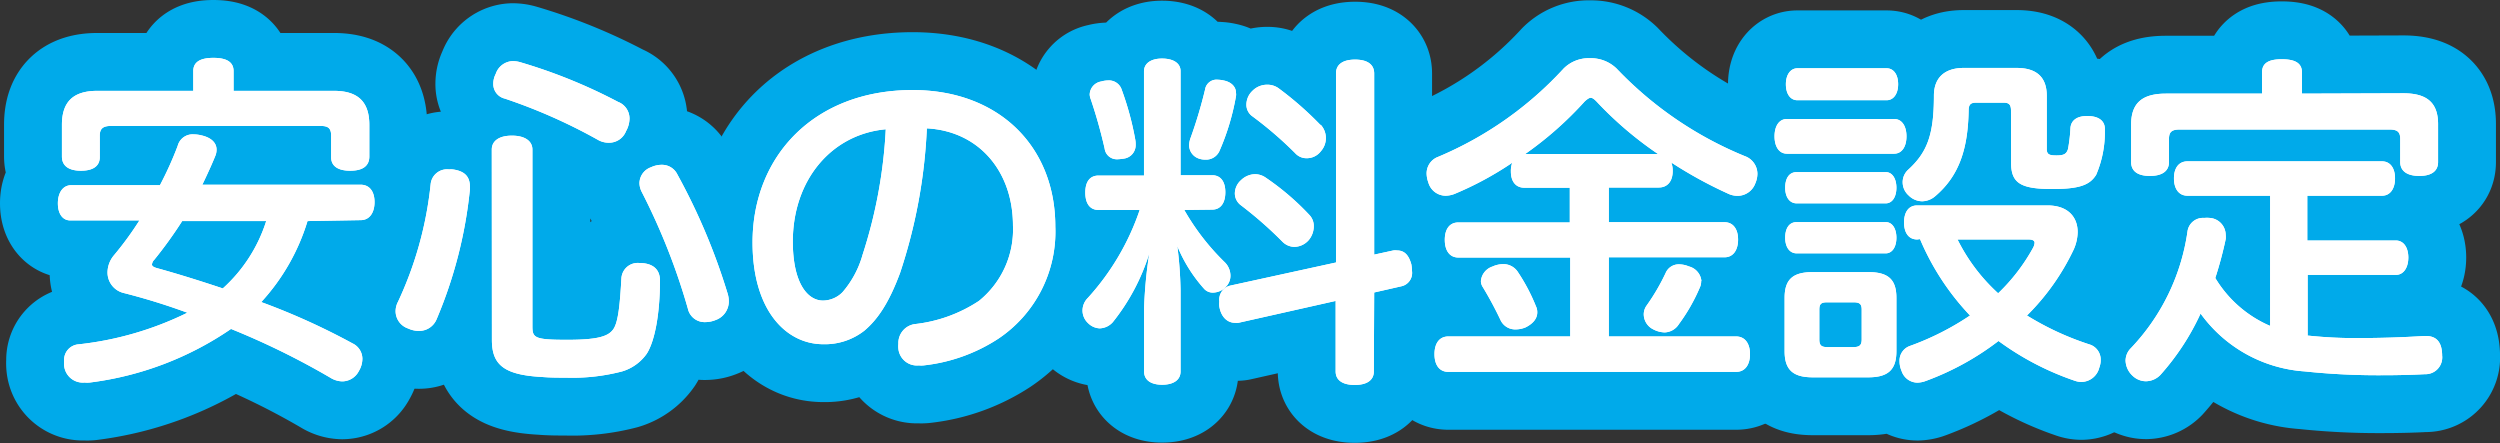
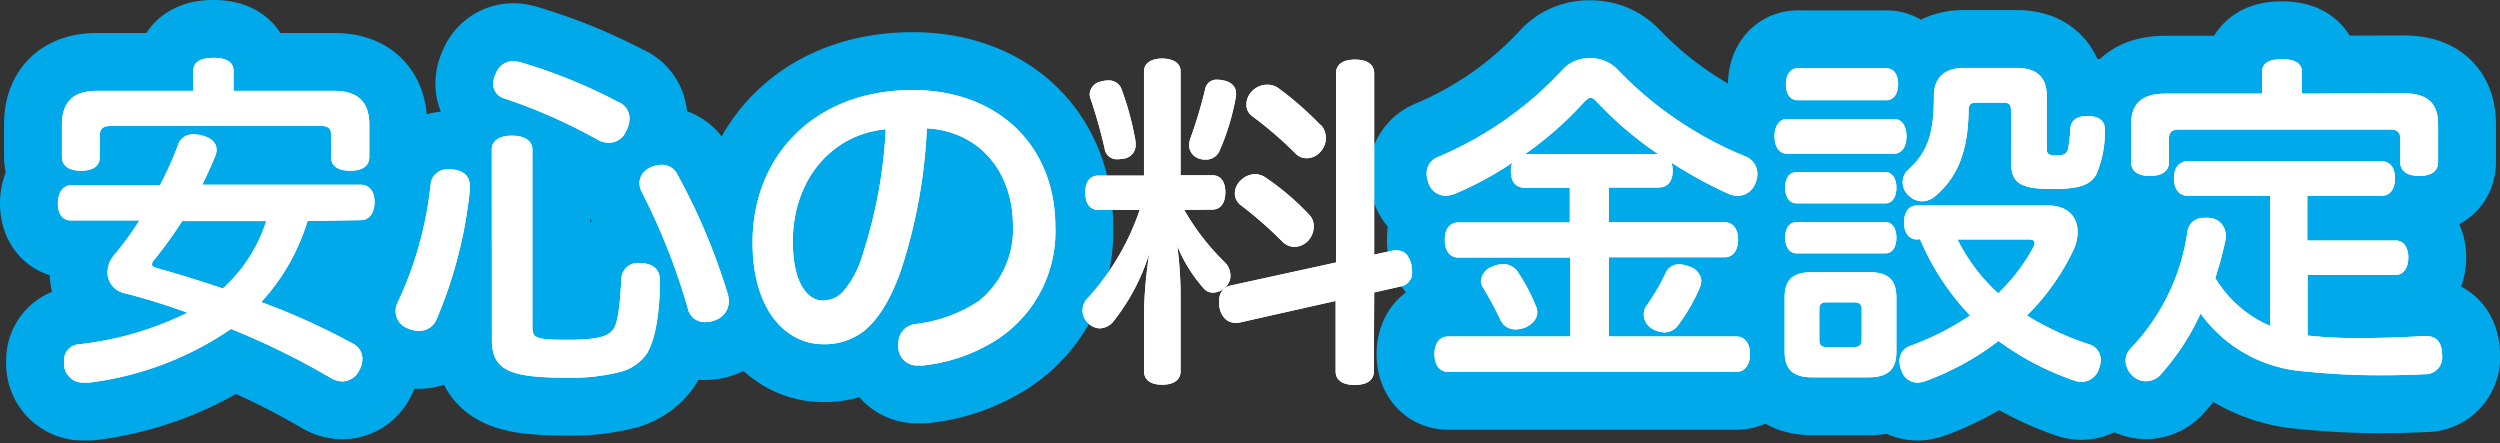
<svg xmlns="http://www.w3.org/2000/svg" width="216" height="38.29" viewBox="0 0 216 38.29">
  <rect x="0" y="0" width="216" height="38.29" fill="#333333" stroke="none" />
  <defs>
    <style>
      .cls-1 {
        fill: none;
        stroke: #00aaea;
        stroke-linecap: round;
        stroke-linejoin: round;
        stroke-width: 10px;
      }

      .cls-2 {
        fill: #fff;
      }
    </style>
  </defs>
  <g id="レイヤー_2" data-name="レイヤー 2">
    <g id="work">
      <g>
        <g>
          <path class="cls-1" d="M26.57,19.1a18.13,18.13,0,0,1-4,7,58.64,58.64,0,0,1,7.89,3.57A1.48,1.48,0,0,1,31.31,31a2.08,2.08,0,0,1-.3,1.05,1.63,1.63,0,0,1-1.44.9,2,2,0,0,1-1-.3,65.78,65.78,0,0,0-8.61-4.23A27.67,27.67,0,0,1,7.76,33.05a2.27,2.27,0,0,1-.45,0,1.62,1.62,0,0,1-1.77-1.47,1.85,1.85,0,0,1,0-.39,1.35,1.35,0,0,1,1.26-1.44,28.15,28.15,0,0,0,9.39-2.73,55,55,0,0,0-5.52-1.71,1.82,1.82,0,0,1-1.38-1.8,2.34,2.34,0,0,1,.57-1.47,28.14,28.14,0,0,0,2.19-3H6.17C5.42,19.1,5,18.47,5,17.57S5.42,16,6.17,16h7.65a30.41,30.41,0,0,0,1.53-3.39,1.33,1.33,0,0,1,1.38-1,2.91,2.91,0,0,1,.69.09c.78.18,1.29.6,1.29,1.23a1.39,1.39,0,0,1-.12.57c-.33.81-.72,1.65-1.11,2.46H31.16c.78,0,1.2.6,1.2,1.5s-.42,1.56-1.2,1.56ZM28.85,7.85c2.13,0,3.06,1,3.06,2.94v2.73c0,.84-.6,1.23-1.65,1.23s-1.65-.39-1.65-1.17V11.72c0-.66-.27-.84-.93-.84H9.62c-.66,0-1,.18-1,.84v1.86c0,.78-.6,1.17-1.62,1.17s-1.65-.39-1.65-1.23V10.79c0-1.95.93-2.94,3.06-2.94H16.7V6.14c0-.78.6-1.14,1.74-1.14s1.74.36,1.74,1.14V7.85ZM15.74,19.1a36.5,36.5,0,0,1-2.4,3.33.68.68,0,0,0-.21.42c0,.15.15.24.48.33,1.74.48,3.66,1.08,5.64,1.74A13.18,13.18,0,0,0,23,19.1Z" />
          <path class="cls-1" d="M40.6,16.13v.24a38.56,38.56,0,0,1-2.88,11.22,1.63,1.63,0,0,1-1.53,1,2.19,2.19,0,0,1-.93-.21,1.58,1.58,0,0,1-1.08-1.5,1.75,1.75,0,0,1,.21-.81,31.68,31.68,0,0,0,2.82-10.17,1.42,1.42,0,0,1,1.59-1.26,1.35,1.35,0,0,1,.33,0C40.15,14.78,40.6,15.26,40.6,16.13Zm1.89-3.21c0-.72.6-1.2,1.74-1.2S46,12.2,46,12.92V28.19c0,1,.18,1.17,3,1.17,2.67,0,3.57-.3,4-.93s.57-2.25.69-4.38a1.41,1.41,0,0,1,1.59-1.32h.15c1.08.06,1.59.63,1.59,1.5,0,2.91-.45,5.25-1.14,6.33a4,4,0,0,1-2.13,1.53,17,17,0,0,1-4.83.54c-.69,0-1.38,0-2.1-.06-3.36-.18-4.32-1.11-4.32-3.21Zm11-4.08a1.54,1.54,0,0,1,.9,1.41,2.27,2.27,0,0,1-.3,1.08,1.57,1.57,0,0,1-1.47,1,1.86,1.86,0,0,1-1-.27,47.21,47.21,0,0,0-8-3.54,1.29,1.29,0,0,1-1-1.29,1.83,1.83,0,0,1,.21-.84,1.61,1.61,0,0,1,1.47-1.11,2.45,2.45,0,0,1,.63.09A45.81,45.81,0,0,1,53.47,8.84Zm3.72,5.4a1.48,1.48,0,0,1,1.32.84,53.94,53.94,0,0,1,4.32,10.23,2.3,2.3,0,0,1,.12.75,1.71,1.71,0,0,1-1.14,1.59,2.41,2.41,0,0,1-.9.18,1.48,1.48,0,0,1-1.5-1.17,55.41,55.41,0,0,0-4-10.11,1.72,1.72,0,0,1-.18-.75,1.48,1.48,0,0,1,1-1.35A2.19,2.19,0,0,1,57.19,14.24Z" />
          <path class="cls-1" d="M77.77,23.57c-1,2.7-2,4.08-3.09,5a5.53,5.53,0,0,1-3.54,1.17c-3.24,0-6.12-2.94-6.12-8.79,0-7.5,5.37-13.17,13.83-13.17,7.47,0,12.33,4.89,12.33,11.79a11.12,11.12,0,0,1-4.92,9.69,14.71,14.71,0,0,1-6.45,2.31,2,2,0,0,1-.42,0,1.61,1.61,0,0,1-1.77-1.44,2.13,2.13,0,0,1,0-.42A1.65,1.65,0,0,1,79.06,28a12.53,12.53,0,0,0,5.52-2,7.93,7.93,0,0,0,2.94-6.51c0-4.68-2.94-8.16-7.44-8.4A45.88,45.88,0,0,1,77.77,23.57Zm-9.27-2.7c0,3.57,1.26,5.1,2.61,5.1a2.4,2.4,0,0,0,1.68-.72A8.4,8.4,0,0,0,74.53,22a41.74,41.74,0,0,0,2-10.83C71.83,11.6,68.5,15.56,68.5,20.87Z" />
-           <path class="cls-1" d="M102.32,18.14a20.39,20.39,0,0,0,3.51,4.53,1.64,1.64,0,0,1,.48,1.14,1.34,1.34,0,0,1-.33.9,1.56,1.56,0,0,1-1.17.57,1,1,0,0,1-.75-.3,12.82,12.82,0,0,1-2.34-3.72A34,34,0,0,1,102,25.1v7c0,.72-.6,1.14-1.59,1.14s-1.56-.42-1.56-1.14V26.63a38.78,38.78,0,0,1,.45-4.74,18.13,18.13,0,0,1-3.15,5.94,1.58,1.58,0,0,1-1.14.54,1.51,1.51,0,0,1-1-.45,1.49,1.49,0,0,1-.48-1.08A1.55,1.55,0,0,1,94,25.73a21.56,21.56,0,0,0,4.47-7.59H94.91c-.75,0-1.14-.57-1.14-1.5s.39-1.47,1.14-1.47h3.93v-9c0-.69.6-1.11,1.56-1.11S102,5.45,102,6.14v9h2.73c.75,0,1.14.57,1.14,1.47s-.39,1.5-1.14,1.5Zm-4.2-5.64a1.17,1.17,0,0,1-1,1.2,4.1,4.1,0,0,1-.57.06,1.06,1.06,0,0,1-1.11-.93,42.84,42.84,0,0,0-1.2-4.26,1.18,1.18,0,0,1-.09-.42,1.18,1.18,0,0,1,1-1.11,2.24,2.24,0,0,1,.6-.09,1.16,1.16,0,0,1,1.17.81,25.67,25.67,0,0,1,1.17,4.32A2.13,2.13,0,0,1,98.12,12.5Zm6,1.29a1.57,1.57,0,0,1-.54-.09,1.23,1.23,0,0,1-.84-1.11,2,2,0,0,1,.09-.57,39.48,39.48,0,0,0,1.29-4.29,1,1,0,0,1,1.11-.84,2.33,2.33,0,0,1,.48.06c.63.12,1.08.51,1.08,1.08a.83.83,0,0,1,0,.27,20.65,20.65,0,0,1-1.44,4.77A1.27,1.27,0,0,1,104.12,13.79Zm14.58,18.3c0,.78-.63,1.17-1.65,1.17s-1.65-.39-1.65-1.17V26L107,27.89a1,1,0,0,1-.3,0c-.63,0-1.2-.48-1.35-1.41a2.13,2.13,0,0,1,0-.42,1.26,1.26,0,0,1,.93-1.38l9.15-2V6.35c0-.81.63-1.2,1.65-1.2s1.65.39,1.65,1.2V22l1.65-.36a1.23,1.23,0,0,1,.33,0c.6,0,1,.36,1.23,1.2a4.51,4.51,0,0,1,.06.6,1.18,1.18,0,0,1-.9,1.29l-2.37.54Zm-5.58-13.53a1.38,1.38,0,0,1,.39,1,1.87,1.87,0,0,1-.45,1.2,1.69,1.69,0,0,1-1.23.57,1.48,1.48,0,0,1-1-.42,34.17,34.17,0,0,0-3.66-3.21,1.28,1.28,0,0,1-.48-1,1.57,1.57,0,0,1,.54-1.14,1.79,1.79,0,0,1,1.2-.51,1.63,1.63,0,0,1,.93.3A22.33,22.33,0,0,1,113.12,18.56Zm1-7.77a1.71,1.71,0,0,1,0,2.28,1.53,1.53,0,0,1-1.23.6,1.32,1.32,0,0,1-1-.45A32.73,32.73,0,0,0,108.14,10a1.22,1.22,0,0,1-.45-1,1.65,1.65,0,0,1,.51-1.14,1.78,1.78,0,0,1,1.26-.54,1.65,1.65,0,0,1,1,.3A28.81,28.81,0,0,1,114.08,10.79Z" />
          <path class="cls-1" d="M131.71,16.22c-.75,0-1.17-.54-1.17-1.41a2,2,0,0,1,.12-.75,28.39,28.39,0,0,1-5,2.7,2.23,2.23,0,0,1-.75.15,1.56,1.56,0,0,1-1.5-1.14,2.38,2.38,0,0,1-.15-.75,1.52,1.52,0,0,1,1-1.47,31,31,0,0,0,10.83-7.62,3.07,3.07,0,0,1,2.28-.9,3.19,3.19,0,0,1,2.31.9,32,32,0,0,0,11.07,7.56A1.63,1.63,0,0,1,151.84,15a2.12,2.12,0,0,1-.18.84,1.64,1.64,0,0,1-1.53,1.08,1.94,1.94,0,0,1-.87-.21,37,37,0,0,1-4.86-2.67,2,2,0,0,1,.12.75c0,.87-.45,1.41-1.2,1.41H139v3h10c.75,0,1.17.6,1.17,1.5s-.42,1.53-1.17,1.53H139v6.84h11c.78,0,1.2.63,1.2,1.53s-.42,1.53-1.2,1.53H125.14c-.78,0-1.2-.6-1.2-1.53s.42-1.53,1.2-1.53h10.53V22.25H126c-.75,0-1.17-.6-1.17-1.53s.42-1.5,1.17-1.5h9.63v-3Zm-1.86,6.6a1.5,1.5,0,0,1,1.26.63,16,16,0,0,1,1.59,3,1.18,1.18,0,0,1,.12.54c0,.57-.42,1-1,1.29a2.23,2.23,0,0,1-.84.18,1.4,1.4,0,0,1-1.35-.84,31.66,31.66,0,0,0-1.5-2.79,1,1,0,0,1-.18-.54,1.45,1.45,0,0,1,1-1.26A2.32,2.32,0,0,1,129.85,22.82Zm13.41-9.51a31.28,31.28,0,0,1-5.34-4.56c-.18-.18-.33-.3-.48-.3s-.3.12-.51.3a30.47,30.47,0,0,1-5.16,4.56Zm3.72,11a1.18,1.18,0,0,1-.12.54,15.53,15.53,0,0,1-1.8,3.15,1.51,1.51,0,0,1-1.23.72,2.24,2.24,0,0,1-1-.27,1.46,1.46,0,0,1-.81-1.29,1.31,1.31,0,0,1,.24-.75,18.15,18.15,0,0,0,1.65-2.82,1.23,1.23,0,0,1,1.17-.75,2.23,2.23,0,0,1,.84.18A1.44,1.44,0,0,1,147,24.26Z" />
          <path class="cls-1" d="M154.4,13.28c-.72,0-1.08-.66-1.08-1.5s.36-1.5,1.08-1.5h9.24c.72,0,1.08.66,1.08,1.5s-.36,1.5-1.08,1.5Zm9.45,17.07c0,1.62-.75,2.25-2.43,2.25h-4.8c-1.68,0-2.43-.63-2.43-2.25V25.73c0-1.62.75-2.22,2.43-2.22h4.8c1.68,0,2.43.6,2.43,2.22ZM155.3,8.66c-.63,0-1-.57-1-1.38s.39-1.38,1-1.38H163c.63,0,1,.57,1,1.38s-.39,1.38-1,1.38Zm-.06,8.91c-.66,0-1-.6-1-1.35s.3-1.35,1-1.35h7.68c.6,0,.93.6.93,1.35s-.33,1.35-.93,1.35Zm0,4.32c-.66,0-1-.6-1-1.35s.3-1.35,1-1.35h7.68c.6,0,.93.6.93,1.35s-.33,1.35-.93,1.35Zm5.61,4.86c0-.51-.21-.63-.72-.63h-2.25c-.51,0-.69.12-.69.63v2.58c0,.51.18.66.69.66h2.25c.51,0,.72-.15.72-.66Zm4.8-6.06c-.78,0-1.14-.63-1.14-1.47s.36-1.47,1.14-1.47H176.9c1.77,0,2.61,1,2.61,2.31a3.85,3.85,0,0,1-.33,1.47,20.16,20.16,0,0,1-4.05,5.73,24.76,24.76,0,0,0,5.37,2.49,1.37,1.37,0,0,1,1,1.35,1.81,1.81,0,0,1-.12.66A1.62,1.62,0,0,1,179.84,33a1.7,1.7,0,0,1-.54-.09,24.39,24.39,0,0,1-6.63-3.45,23.75,23.75,0,0,1-6.27,3.45,2.21,2.21,0,0,1-.72.15,1.45,1.45,0,0,1-1.38-1,2.12,2.12,0,0,1-.18-.84,1.34,1.34,0,0,1,.87-1.32,23.66,23.66,0,0,0,5.22-2.64,22,22,0,0,1-4.32-6.6Zm8.1-11.13c0-.54-.18-.69-.66-.69h-2.34c-.48,0-.66.15-.66.69-.06,3.3-.81,5.64-2.91,7.41a1.77,1.77,0,0,1-1.11.42,1.67,1.67,0,0,1-1.17-.51,1.53,1.53,0,0,1-.51-1.14,1.46,1.46,0,0,1,.45-1.05c1.65-1.5,2.25-3,2.25-6.42,0-1.62,1-2.4,2.58-2.4h4.56c1.71,0,2.61.78,2.61,2.4v4.59c0,.48.21.57.84.57s.87-.12,1-.57a14.06,14.06,0,0,0,.21-1.83c.06-.63.57-1,1.38-1h.12c.9,0,1.47.39,1.47,1.11v.06a9.39,9.39,0,0,1-.75,3.9c-.54.87-1.41,1.23-3.78,1.23-2.7,0-3.57-.48-3.57-2.25Zm-4.62,11.13a15.72,15.72,0,0,0,3.51,4.65,16.27,16.27,0,0,0,3-3.9,1.12,1.12,0,0,0,.15-.45c0-.21-.18-.3-.54-.3Z" />
          <path class="cls-1" d="M199.46,29a38.06,38.06,0,0,0,4.35.21c1.82,0,3.77-.06,5.66-.18h.12c1,0,1.38.63,1.41,1.59v.09a1.45,1.45,0,0,1-1.5,1.62c-1.13.06-2.37.09-3.65.09a60.74,60.74,0,0,1-6.72-.33,12.11,12.11,0,0,1-9-5,21.12,21.12,0,0,1-3.48,5.31,1.78,1.78,0,0,1-1.23.54,1.68,1.68,0,0,1-1.17-.48,1.85,1.85,0,0,1-.6-1.29,1.52,1.52,0,0,1,.45-1.08A18.36,18.36,0,0,0,189,20a1.35,1.35,0,0,1,1.44-1.17,2.58,2.58,0,0,1,.48,0,1.48,1.48,0,0,1,1.38,1.47,1.46,1.46,0,0,1,0,.36,32.63,32.63,0,0,1-.9,3.36,10.26,10.26,0,0,0,4.74,4.14V16.91H189c-.75,0-1.17-.6-1.17-1.5s.42-1.47,1.17-1.47h16.8c.71,0,1.13.57,1.13,1.47s-.42,1.5-1.13,1.5h-6.45v3.87H207c.69,0,1.08.63,1.08,1.47s-.39,1.5-1.08,1.5h-7.62V29Zm8.19-20.94c2,0,3,.78,3,2.67V14c0,.81-.61,1.2-1.62,1.2s-1.65-.39-1.65-1.2v-2c0-.6-.25-.81-.93-.81H188.33c-.69,0-.93.21-.93.81v2c0,.81-.63,1.2-1.65,1.2s-1.62-.39-1.62-1.2V10.76c0-1.89,1-2.67,3-2.67h8.31V6.26c0-.81.57-1.14,1.71-1.14s1.74.33,1.74,1.14V8.09Z" />
        </g>
        <g>
          <path class="cls-2" d="M26.57,19.1a18.13,18.13,0,0,1-4,7,58.64,58.64,0,0,1,7.89,3.57A1.48,1.48,0,0,1,31.31,31a2.08,2.08,0,0,1-.3,1.05,1.63,1.63,0,0,1-1.44.9,2,2,0,0,1-1-.3,65.78,65.78,0,0,0-8.61-4.23A27.67,27.67,0,0,1,7.76,33.05a2.27,2.27,0,0,1-.45,0,1.62,1.62,0,0,1-1.77-1.47,1.85,1.85,0,0,1,0-.39,1.35,1.35,0,0,1,1.26-1.44,28.15,28.15,0,0,0,9.39-2.73,55,55,0,0,0-5.52-1.71,1.82,1.82,0,0,1-1.38-1.8,2.34,2.34,0,0,1,.57-1.47,28.14,28.14,0,0,0,2.19-3H6.17C5.42,19.1,5,18.47,5,17.57S5.42,16,6.17,16h7.65a30.41,30.41,0,0,0,1.53-3.39,1.33,1.33,0,0,1,1.38-1,2.91,2.91,0,0,1,.69.09c.78.18,1.29.6,1.29,1.23a1.39,1.39,0,0,1-.12.57c-.33.81-.72,1.65-1.11,2.46H31.16c.78,0,1.2.6,1.2,1.5s-.42,1.56-1.2,1.56ZM28.85,7.85c2.13,0,3.06,1,3.06,2.94v2.73c0,.84-.6,1.23-1.65,1.23s-1.65-.39-1.65-1.17V11.72c0-.66-.27-.84-.93-.84H9.62c-.66,0-1,.18-1,.84v1.86c0,.78-.6,1.17-1.62,1.17s-1.65-.39-1.65-1.23V10.79c0-1.95.93-2.94,3.06-2.94H16.7V6.14c0-.78.6-1.14,1.74-1.14s1.74.36,1.74,1.14V7.85ZM15.74,19.1a36.5,36.5,0,0,1-2.4,3.33.68.68,0,0,0-.21.42c0,.15.15.24.48.33,1.74.48,3.66,1.08,5.64,1.74A13.18,13.18,0,0,0,23,19.1Z" />
          <path class="cls-2" d="M40.6,16.13v.24a38.56,38.56,0,0,1-2.88,11.22,1.63,1.63,0,0,1-1.53,1,2.19,2.19,0,0,1-.93-.21,1.58,1.58,0,0,1-1.08-1.5,1.75,1.75,0,0,1,.21-.81,31.68,31.68,0,0,0,2.82-10.17,1.42,1.42,0,0,1,1.59-1.26,1.35,1.35,0,0,1,.33,0C40.15,14.78,40.6,15.26,40.6,16.13Zm1.89-3.21c0-.72.6-1.2,1.74-1.2S46,12.2,46,12.92V28.19c0,1,.18,1.17,3,1.17,2.67,0,3.57-.3,4-.93s.57-2.25.69-4.38a1.41,1.41,0,0,1,1.59-1.32h.15c1.08.06,1.59.63,1.59,1.5,0,2.91-.45,5.25-1.14,6.33a4,4,0,0,1-2.13,1.53,17,17,0,0,1-4.83.54c-.69,0-1.38,0-2.1-.06-3.36-.18-4.32-1.11-4.32-3.21Zm11-4.08a1.54,1.54,0,0,1,.9,1.41,2.27,2.27,0,0,1-.3,1.08,1.57,1.57,0,0,1-1.47,1,1.86,1.86,0,0,1-1-.27,47.21,47.21,0,0,0-8-3.54,1.29,1.29,0,0,1-1-1.29,1.83,1.83,0,0,1,.21-.84,1.61,1.61,0,0,1,1.47-1.11,2.45,2.45,0,0,1,.63.09A45.81,45.81,0,0,1,53.47,8.84Zm3.72,5.4a1.48,1.48,0,0,1,1.32.84,53.94,53.94,0,0,1,4.32,10.23,2.3,2.3,0,0,1,.12.75,1.71,1.71,0,0,1-1.14,1.59,2.41,2.41,0,0,1-.9.18,1.48,1.48,0,0,1-1.5-1.17,55.41,55.41,0,0,0-4-10.11,1.72,1.72,0,0,1-.18-.75,1.48,1.48,0,0,1,1-1.35A2.19,2.19,0,0,1,57.19,14.24Z" />
          <path class="cls-2" d="M77.77,23.57c-1,2.7-2,4.08-3.09,5a5.53,5.53,0,0,1-3.54,1.17c-3.24,0-6.12-2.94-6.12-8.79,0-7.5,5.37-13.17,13.83-13.17,7.47,0,12.33,4.89,12.33,11.79a11.12,11.12,0,0,1-4.92,9.69,14.71,14.71,0,0,1-6.45,2.31,2,2,0,0,1-.42,0,1.61,1.61,0,0,1-1.77-1.44,2.13,2.13,0,0,1,0-.42A1.65,1.65,0,0,1,79.06,28a12.53,12.53,0,0,0,5.52-2,7.93,7.93,0,0,0,2.94-6.51c0-4.68-2.94-8.16-7.44-8.4A45.88,45.88,0,0,1,77.77,23.57Zm-9.27-2.7c0,3.57,1.26,5.1,2.61,5.1a2.4,2.4,0,0,0,1.68-.72A8.4,8.4,0,0,0,74.53,22a41.74,41.74,0,0,0,2-10.83C71.83,11.6,68.5,15.56,68.5,20.87Z" />
          <path class="cls-2" d="M102.32,18.14a20.39,20.39,0,0,0,3.51,4.53,1.64,1.64,0,0,1,.48,1.14,1.34,1.34,0,0,1-.33.9,1.56,1.56,0,0,1-1.17.57,1,1,0,0,1-.75-.3,12.82,12.82,0,0,1-2.34-3.72A34,34,0,0,1,102,25.1v7c0,.72-.6,1.14-1.59,1.14s-1.56-.42-1.56-1.14V26.63a38.78,38.78,0,0,1,.45-4.74,18.13,18.13,0,0,1-3.15,5.94,1.58,1.58,0,0,1-1.14.54,1.51,1.51,0,0,1-1-.45,1.49,1.49,0,0,1-.48-1.08A1.55,1.55,0,0,1,94,25.73a21.56,21.56,0,0,0,4.47-7.59H94.91c-.75,0-1.14-.57-1.14-1.5s.39-1.47,1.14-1.47h3.93v-9c0-.69.6-1.11,1.56-1.11S102,5.45,102,6.14v9h2.73c.75,0,1.14.57,1.14,1.47s-.39,1.5-1.14,1.5Zm-4.2-5.64a1.17,1.17,0,0,1-1,1.2,4.1,4.1,0,0,1-.57.06,1.06,1.06,0,0,1-1.11-.93,42.84,42.84,0,0,0-1.2-4.26,1.18,1.18,0,0,1-.09-.42,1.18,1.18,0,0,1,1-1.11,2.24,2.24,0,0,1,.6-.09,1.16,1.16,0,0,1,1.17.81,25.67,25.67,0,0,1,1.17,4.32A2.13,2.13,0,0,1,98.12,12.5Zm6,1.29a1.57,1.57,0,0,1-.54-.09,1.23,1.23,0,0,1-.84-1.11,2,2,0,0,1,.09-.57,39.48,39.48,0,0,0,1.29-4.29,1,1,0,0,1,1.11-.84,2.33,2.33,0,0,1,.48.06c.63.12,1.08.51,1.08,1.08a.83.83,0,0,1,0,.27,20.65,20.65,0,0,1-1.44,4.77A1.27,1.27,0,0,1,104.12,13.79Zm14.58,18.3c0,.78-.63,1.17-1.65,1.17s-1.65-.39-1.65-1.17V26L107,27.89a1,1,0,0,1-.3,0c-.63,0-1.2-.48-1.35-1.41a2.13,2.13,0,0,1,0-.42,1.26,1.26,0,0,1,.93-1.38l9.15-2V6.35c0-.81.63-1.2,1.65-1.2s1.65.39,1.65,1.2V22l1.65-.36a1.23,1.23,0,0,1,.33,0c.6,0,1,.36,1.23,1.2a4.51,4.51,0,0,1,.06.6,1.18,1.18,0,0,1-.9,1.29l-2.37.54Zm-5.58-13.53a1.38,1.38,0,0,1,.39,1,1.87,1.87,0,0,1-.45,1.2,1.69,1.69,0,0,1-1.23.57,1.48,1.48,0,0,1-1-.42,34.17,34.17,0,0,0-3.66-3.21,1.28,1.28,0,0,1-.48-1,1.57,1.57,0,0,1,.54-1.14,1.79,1.79,0,0,1,1.2-.51,1.63,1.63,0,0,1,.93.3A22.33,22.33,0,0,1,113.12,18.56Zm1-7.77a1.71,1.71,0,0,1,0,2.28,1.53,1.53,0,0,1-1.23.6,1.32,1.32,0,0,1-1-.45A32.73,32.73,0,0,0,108.14,10a1.22,1.22,0,0,1-.45-1,1.65,1.65,0,0,1,.51-1.14,1.78,1.78,0,0,1,1.26-.54,1.65,1.65,0,0,1,1,.3A28.81,28.81,0,0,1,114.08,10.79Z" />
          <path class="cls-2" d="M131.71,16.22c-.75,0-1.17-.54-1.17-1.41a2,2,0,0,1,.12-.75,28.39,28.39,0,0,1-5,2.7,2.23,2.23,0,0,1-.75.15,1.56,1.56,0,0,1-1.5-1.14,2.38,2.38,0,0,1-.15-.75,1.52,1.52,0,0,1,1-1.47,31,31,0,0,0,10.83-7.62,3.07,3.07,0,0,1,2.28-.9,3.19,3.19,0,0,1,2.31.9,32,32,0,0,0,11.07,7.56A1.63,1.63,0,0,1,151.84,15a2.12,2.12,0,0,1-.18.84,1.64,1.64,0,0,1-1.53,1.08,1.94,1.94,0,0,1-.87-.21,37,37,0,0,1-4.86-2.67,2,2,0,0,1,.12.75c0,.87-.45,1.41-1.2,1.41H139v3h10c.75,0,1.17.6,1.17,1.5s-.42,1.53-1.17,1.53H139v6.84h11c.78,0,1.2.63,1.2,1.53s-.42,1.53-1.2,1.53H125.14c-.78,0-1.2-.6-1.2-1.53s.42-1.53,1.2-1.53h10.53V22.25H126c-.75,0-1.17-.6-1.17-1.53s.42-1.5,1.17-1.5h9.63v-3Zm-1.86,6.6a1.5,1.5,0,0,1,1.26.63,16,16,0,0,1,1.59,3,1.18,1.18,0,0,1,.12.54c0,.57-.42,1-1,1.29a2.23,2.23,0,0,1-.84.18,1.4,1.4,0,0,1-1.35-.84,31.66,31.66,0,0,0-1.5-2.79,1,1,0,0,1-.18-.54,1.45,1.45,0,0,1,1-1.26A2.32,2.32,0,0,1,129.85,22.82Zm13.41-9.51a31.28,31.28,0,0,1-5.34-4.56c-.18-.18-.33-.3-.48-.3s-.3.12-.51.3a30.47,30.47,0,0,1-5.16,4.56Zm3.72,11a1.18,1.18,0,0,1-.12.54,15.53,15.53,0,0,1-1.8,3.15,1.51,1.51,0,0,1-1.23.72,2.24,2.24,0,0,1-1-.27,1.46,1.46,0,0,1-.81-1.29,1.31,1.31,0,0,1,.24-.75,18.15,18.15,0,0,0,1.65-2.82,1.23,1.23,0,0,1,1.17-.75,2.23,2.23,0,0,1,.84.18A1.44,1.44,0,0,1,147,24.26Z" />
          <path class="cls-2" d="M154.4,13.28c-.72,0-1.08-.66-1.08-1.5s.36-1.5,1.08-1.5h9.24c.72,0,1.08.66,1.08,1.5s-.36,1.5-1.08,1.5Zm9.45,17.07c0,1.62-.75,2.25-2.43,2.25h-4.8c-1.68,0-2.43-.63-2.43-2.25V25.73c0-1.62.75-2.22,2.43-2.22h4.8c1.68,0,2.43.6,2.43,2.22ZM155.3,8.66c-.63,0-1-.57-1-1.38s.39-1.38,1-1.38H163c.63,0,1,.57,1,1.38s-.39,1.38-1,1.38Zm-.06,8.91c-.66,0-1-.6-1-1.35s.3-1.35,1-1.35h7.68c.6,0,.93.6.93,1.35s-.33,1.35-.93,1.35Zm0,4.32c-.66,0-1-.6-1-1.35s.3-1.35,1-1.35h7.68c.6,0,.93.6.93,1.35s-.33,1.35-.93,1.35Zm5.61,4.86c0-.51-.21-.63-.72-.63h-2.25c-.51,0-.69.12-.69.63v2.58c0,.51.18.66.69.66h2.25c.51,0,.72-.15.72-.66Zm4.8-6.06c-.78,0-1.14-.63-1.14-1.47s.36-1.47,1.14-1.47H176.9c1.77,0,2.61,1,2.61,2.31a3.85,3.85,0,0,1-.33,1.47,20.16,20.16,0,0,1-4.05,5.73,24.76,24.76,0,0,0,5.37,2.49,1.37,1.37,0,0,1,1,1.35,1.81,1.81,0,0,1-.12.66A1.62,1.62,0,0,1,179.84,33a1.7,1.7,0,0,1-.54-.09,24.39,24.39,0,0,1-6.63-3.45,23.75,23.75,0,0,1-6.27,3.45,2.21,2.21,0,0,1-.72.15,1.45,1.45,0,0,1-1.38-1,2.12,2.12,0,0,1-.18-.84,1.34,1.34,0,0,1,.87-1.32,23.66,23.66,0,0,0,5.22-2.64,22,22,0,0,1-4.32-6.6Zm8.1-11.13c0-.54-.18-.69-.66-.69h-2.34c-.48,0-.66.15-.66.69-.06,3.3-.81,5.64-2.91,7.41a1.77,1.77,0,0,1-1.11.42,1.67,1.67,0,0,1-1.17-.51,1.53,1.53,0,0,1-.51-1.14,1.46,1.46,0,0,1,.45-1.05c1.65-1.5,2.25-3,2.25-6.42,0-1.62,1-2.4,2.58-2.4h4.56c1.71,0,2.61.78,2.61,2.4v4.59c0,.48.21.57.84.57s.87-.12,1-.57a14.06,14.06,0,0,0,.21-1.83c.06-.63.57-1,1.38-1h.12c.9,0,1.47.39,1.47,1.11v.06a9.39,9.39,0,0,1-.75,3.9c-.54.87-1.41,1.23-3.78,1.23-2.7,0-3.57-.48-3.57-2.25Zm-4.62,11.13a15.72,15.72,0,0,0,3.51,4.65,16.27,16.27,0,0,0,3-3.9,1.12,1.12,0,0,0,.15-.45c0-.21-.18-.3-.54-.3Z" />
          <path class="cls-2" d="M199.46,29a38.06,38.06,0,0,0,4.35.21c1.82,0,3.77-.06,5.66-.18h.12c1,0,1.38.63,1.41,1.59v.09a1.45,1.45,0,0,1-1.5,1.62c-1.13.06-2.37.09-3.65.09a60.74,60.74,0,0,1-6.72-.33,12.11,12.11,0,0,1-9-5,21.12,21.12,0,0,1-3.48,5.31,1.78,1.78,0,0,1-1.23.54,1.68,1.68,0,0,1-1.17-.48,1.85,1.85,0,0,1-.6-1.29,1.52,1.52,0,0,1,.45-1.08A18.36,18.36,0,0,0,189,20a1.35,1.35,0,0,1,1.44-1.17,2.58,2.58,0,0,1,.48,0,1.48,1.48,0,0,1,1.38,1.47,1.46,1.46,0,0,1,0,.36,32.63,32.63,0,0,1-.9,3.36,10.26,10.26,0,0,0,4.74,4.14V16.91H189c-.75,0-1.17-.6-1.17-1.5s.42-1.47,1.17-1.47h16.8c.71,0,1.13.57,1.13,1.47s-.42,1.5-1.13,1.5h-6.45v3.87H207c.69,0,1.08.63,1.08,1.47s-.39,1.5-1.08,1.5h-7.62V29Zm8.19-20.94c2,0,3,.78,3,2.67V14c0,.81-.61,1.2-1.62,1.2s-1.65-.39-1.65-1.2v-2c0-.6-.25-.81-.93-.81H188.33c-.69,0-.93.21-.93.81v2c0,.81-.63,1.2-1.65,1.2s-1.62-.39-1.62-1.2V10.76c0-1.89,1-2.67,3-2.67h8.31V6.26c0-.81.57-1.14,1.71-1.14s1.74.33,1.74,1.14V8.09Z" />
        </g>
        <g>
          <path class="cls-2" d="M26.57,19.1a18.13,18.13,0,0,1-4,7,58.64,58.64,0,0,1,7.89,3.57A1.48,1.48,0,0,1,31.31,31a2.08,2.08,0,0,1-.3,1.05,1.63,1.63,0,0,1-1.44.9,2,2,0,0,1-1-.3,65.78,65.78,0,0,0-8.61-4.23A27.67,27.67,0,0,1,7.76,33.05a2.27,2.27,0,0,1-.45,0,1.62,1.62,0,0,1-1.77-1.47,1.85,1.85,0,0,1,0-.39,1.35,1.35,0,0,1,1.26-1.44,28.15,28.15,0,0,0,9.39-2.73,55,55,0,0,0-5.52-1.71,1.82,1.82,0,0,1-1.38-1.8,2.34,2.34,0,0,1,.57-1.47,28.14,28.14,0,0,0,2.19-3H6.17C5.42,19.1,5,18.47,5,17.57S5.42,16,6.17,16h7.65a30.41,30.41,0,0,0,1.53-3.39,1.33,1.33,0,0,1,1.38-1,2.91,2.91,0,0,1,.69.09c.78.18,1.29.6,1.29,1.23a1.39,1.39,0,0,1-.12.57c-.33.81-.72,1.65-1.11,2.46H31.16c.78,0,1.2.6,1.2,1.5s-.42,1.56-1.2,1.56ZM28.85,7.85c2.13,0,3.06,1,3.06,2.94v2.73c0,.84-.6,1.23-1.65,1.23s-1.65-.39-1.65-1.17V11.72c0-.66-.27-.84-.93-.84H9.62c-.66,0-1,.18-1,.84v1.86c0,.78-.6,1.17-1.62,1.17s-1.65-.39-1.65-1.23V10.79c0-1.95.93-2.94,3.06-2.94H16.7V6.14c0-.78.6-1.14,1.74-1.14s1.74.36,1.74,1.14V7.85ZM15.74,19.1a36.5,36.5,0,0,1-2.4,3.33.68.68,0,0,0-.21.42c0,.15.15.24.48.33,1.74.48,3.66,1.08,5.64,1.74A13.18,13.18,0,0,0,23,19.1Z" />
          <path class="cls-2" d="M40.6,16.13v.24a38.56,38.56,0,0,1-2.88,11.22,1.63,1.63,0,0,1-1.53,1,2.19,2.19,0,0,1-.93-.21,1.58,1.58,0,0,1-1.08-1.5,1.75,1.75,0,0,1,.21-.81,31.68,31.68,0,0,0,2.82-10.17,1.42,1.42,0,0,1,1.59-1.26,1.35,1.35,0,0,1,.33,0C40.15,14.78,40.6,15.26,40.6,16.13Zm1.89-3.21c0-.72.6-1.2,1.74-1.2S46,12.2,46,12.92V28.19c0,1,.18,1.17,3,1.17,2.67,0,3.57-.3,4-.93s.57-2.25.69-4.38a1.41,1.41,0,0,1,1.59-1.32h.15c1.08.06,1.59.63,1.59,1.5,0,2.91-.45,5.25-1.14,6.33a4,4,0,0,1-2.13,1.53,17,17,0,0,1-4.83.54c-.69,0-1.38,0-2.1-.06-3.36-.18-4.32-1.11-4.32-3.21Zm11-4.08a1.54,1.54,0,0,1,.9,1.41,2.27,2.27,0,0,1-.3,1.08,1.57,1.57,0,0,1-1.47,1,1.86,1.86,0,0,1-1-.27,47.21,47.21,0,0,0-8-3.54,1.29,1.29,0,0,1-1-1.29,1.83,1.83,0,0,1,.21-.84,1.61,1.61,0,0,1,1.47-1.11,2.45,2.45,0,0,1,.63.09A45.81,45.81,0,0,1,53.47,8.84Zm3.72,5.4a1.48,1.48,0,0,1,1.32.84,53.94,53.94,0,0,1,4.32,10.23,2.3,2.3,0,0,1,.12.75,1.71,1.71,0,0,1-1.14,1.59,2.41,2.41,0,0,1-.9.18,1.48,1.48,0,0,1-1.5-1.17,55.41,55.41,0,0,0-4-10.11,1.72,1.72,0,0,1-.18-.75,1.48,1.48,0,0,1,1-1.35A2.19,2.19,0,0,1,57.19,14.24Z" />
          <path class="cls-2" d="M77.77,23.57c-1,2.7-2,4.08-3.09,5a5.53,5.53,0,0,1-3.54,1.17c-3.24,0-6.12-2.94-6.12-8.79,0-7.5,5.37-13.17,13.83-13.17,7.47,0,12.33,4.89,12.33,11.79a11.12,11.12,0,0,1-4.92,9.69,14.71,14.71,0,0,1-6.45,2.31,2,2,0,0,1-.42,0,1.61,1.61,0,0,1-1.77-1.44,2.13,2.13,0,0,1,0-.42A1.65,1.65,0,0,1,79.06,28a12.53,12.53,0,0,0,5.52-2,7.93,7.93,0,0,0,2.94-6.51c0-4.68-2.94-8.16-7.44-8.4A45.88,45.88,0,0,1,77.77,23.57Zm-9.27-2.7c0,3.57,1.26,5.1,2.61,5.1a2.4,2.4,0,0,0,1.68-.72A8.4,8.4,0,0,0,74.53,22a41.74,41.74,0,0,0,2-10.83C71.83,11.6,68.5,15.56,68.5,20.87Z" />
          <path class="cls-2" d="M102.32,18.14a20.39,20.39,0,0,0,3.51,4.53,1.64,1.64,0,0,1,.48,1.14,1.34,1.34,0,0,1-.33.9,1.56,1.56,0,0,1-1.17.57,1,1,0,0,1-.75-.3,12.82,12.82,0,0,1-2.34-3.72A34,34,0,0,1,102,25.1v7c0,.72-.6,1.14-1.59,1.14s-1.56-.42-1.56-1.14V26.63a38.78,38.78,0,0,1,.45-4.74,18.13,18.13,0,0,1-3.15,5.94,1.58,1.58,0,0,1-1.14.54,1.51,1.51,0,0,1-1-.45,1.49,1.49,0,0,1-.48-1.08A1.55,1.55,0,0,1,94,25.73a21.56,21.56,0,0,0,4.47-7.59H94.91c-.75,0-1.14-.57-1.14-1.5s.39-1.47,1.14-1.47h3.93v-9c0-.69.6-1.11,1.56-1.11S102,5.45,102,6.14v9h2.73c.75,0,1.14.57,1.14,1.47s-.39,1.5-1.14,1.5Zm-4.2-5.64a1.17,1.17,0,0,1-1,1.2,4.1,4.1,0,0,1-.57.06,1.06,1.06,0,0,1-1.11-.93,42.84,42.84,0,0,0-1.2-4.26,1.18,1.18,0,0,1-.09-.42,1.18,1.18,0,0,1,1-1.11,2.24,2.24,0,0,1,.6-.09,1.16,1.16,0,0,1,1.17.81,25.67,25.67,0,0,1,1.17,4.32A2.13,2.13,0,0,1,98.12,12.5Zm6,1.29a1.57,1.57,0,0,1-.54-.09,1.23,1.23,0,0,1-.84-1.11,2,2,0,0,1,.09-.57,39.48,39.48,0,0,0,1.29-4.29,1,1,0,0,1,1.11-.84,2.33,2.33,0,0,1,.48.06c.63.12,1.08.51,1.08,1.08a.83.83,0,0,1,0,.27,20.65,20.65,0,0,1-1.44,4.77A1.27,1.27,0,0,1,104.12,13.79Zm14.58,18.3c0,.78-.63,1.17-1.65,1.17s-1.65-.39-1.65-1.17V26L107,27.89a1,1,0,0,1-.3,0c-.63,0-1.2-.48-1.35-1.41a2.13,2.13,0,0,1,0-.42,1.26,1.26,0,0,1,.93-1.38l9.15-2V6.35c0-.81.63-1.2,1.65-1.2s1.65.39,1.65,1.2V22l1.65-.36a1.23,1.23,0,0,1,.33,0c.6,0,1,.36,1.23,1.2a4.51,4.51,0,0,1,.06.6,1.18,1.18,0,0,1-.9,1.29l-2.37.54Zm-5.58-13.53a1.38,1.38,0,0,1,.39,1,1.87,1.87,0,0,1-.45,1.2,1.69,1.69,0,0,1-1.23.57,1.48,1.48,0,0,1-1-.42,34.17,34.17,0,0,0-3.66-3.21,1.28,1.28,0,0,1-.48-1,1.57,1.57,0,0,1,.54-1.14,1.79,1.79,0,0,1,1.2-.51,1.63,1.63,0,0,1,.93.3A22.33,22.33,0,0,1,113.12,18.56Zm1-7.77a1.71,1.71,0,0,1,0,2.28,1.53,1.53,0,0,1-1.23.6,1.32,1.32,0,0,1-1-.45A32.73,32.73,0,0,0,108.14,10a1.22,1.22,0,0,1-.45-1,1.65,1.65,0,0,1,.51-1.14,1.78,1.78,0,0,1,1.26-.54,1.65,1.65,0,0,1,1,.3A28.81,28.81,0,0,1,114.08,10.79Z" />
          <path class="cls-2" d="M131.71,16.22c-.75,0-1.17-.54-1.17-1.41a2,2,0,0,1,.12-.75,28.39,28.39,0,0,1-5,2.7,2.23,2.23,0,0,1-.75.15,1.56,1.56,0,0,1-1.5-1.14,2.38,2.38,0,0,1-.15-.75,1.52,1.52,0,0,1,1-1.47,31,31,0,0,0,10.83-7.62,3.07,3.07,0,0,1,2.28-.9,3.19,3.19,0,0,1,2.31.9,32,32,0,0,0,11.07,7.56A1.63,1.63,0,0,1,151.84,15a2.12,2.12,0,0,1-.18.84,1.64,1.64,0,0,1-1.53,1.08,1.94,1.94,0,0,1-.87-.21,37,37,0,0,1-4.86-2.67,2,2,0,0,1,.12.75c0,.87-.45,1.41-1.2,1.41H139v3h10c.75,0,1.17.6,1.17,1.5s-.42,1.53-1.17,1.53H139v6.84h11c.78,0,1.2.63,1.2,1.53s-.42,1.53-1.2,1.53H125.14c-.78,0-1.2-.6-1.2-1.53s.42-1.53,1.2-1.53h10.53V22.25H126c-.75,0-1.17-.6-1.17-1.53s.42-1.5,1.17-1.5h9.63v-3Zm-1.86,6.6a1.5,1.5,0,0,1,1.26.63,16,16,0,0,1,1.59,3,1.18,1.18,0,0,1,.12.54c0,.57-.42,1-1,1.29a2.23,2.23,0,0,1-.84.18,1.4,1.4,0,0,1-1.35-.84,31.66,31.66,0,0,0-1.5-2.79,1,1,0,0,1-.18-.54,1.45,1.45,0,0,1,1-1.26A2.32,2.32,0,0,1,129.85,22.82Zm13.41-9.51a31.28,31.28,0,0,1-5.34-4.56c-.18-.18-.33-.3-.48-.3s-.3.12-.51.3a30.47,30.47,0,0,1-5.16,4.56Zm3.72,11a1.18,1.18,0,0,1-.12.54,15.53,15.53,0,0,1-1.8,3.15,1.51,1.51,0,0,1-1.23.72,2.24,2.24,0,0,1-1-.27,1.46,1.46,0,0,1-.81-1.29,1.31,1.31,0,0,1,.24-.75,18.15,18.15,0,0,0,1.65-2.82,1.23,1.23,0,0,1,1.17-.75,2.23,2.23,0,0,1,.84.18A1.44,1.44,0,0,1,147,24.26Z" />
          <path class="cls-2" d="M154.4,13.28c-.72,0-1.08-.66-1.08-1.5s.36-1.5,1.08-1.5h9.24c.72,0,1.08.66,1.08,1.5s-.36,1.5-1.08,1.5Zm9.45,17.07c0,1.62-.75,2.25-2.43,2.25h-4.8c-1.68,0-2.43-.63-2.43-2.25V25.73c0-1.62.75-2.22,2.43-2.22h4.8c1.68,0,2.43.6,2.43,2.22ZM155.3,8.66c-.63,0-1-.57-1-1.38s.39-1.38,1-1.38H163c.63,0,1,.57,1,1.38s-.39,1.38-1,1.38Zm-.06,8.91c-.66,0-1-.6-1-1.35s.3-1.35,1-1.35h7.68c.6,0,.93.6.93,1.35s-.33,1.35-.93,1.35Zm0,4.32c-.66,0-1-.6-1-1.35s.3-1.35,1-1.35h7.68c.6,0,.93.6.93,1.35s-.33,1.35-.93,1.35Zm5.61,4.86c0-.51-.21-.63-.72-.63h-2.25c-.51,0-.69.12-.69.63v2.58c0,.51.18.66.69.66h2.25c.51,0,.72-.15.72-.66Zm4.8-6.06c-.78,0-1.14-.63-1.14-1.47s.36-1.47,1.14-1.47H176.9c1.77,0,2.61,1,2.61,2.31a3.85,3.85,0,0,1-.33,1.47,20.16,20.16,0,0,1-4.05,5.73,24.76,24.76,0,0,0,5.37,2.49,1.37,1.37,0,0,1,1,1.35,1.81,1.81,0,0,1-.12.66A1.62,1.62,0,0,1,179.84,33a1.7,1.7,0,0,1-.54-.09,24.39,24.39,0,0,1-6.63-3.45,23.75,23.75,0,0,1-6.27,3.45,2.21,2.21,0,0,1-.72.15,1.45,1.45,0,0,1-1.38-1,2.12,2.12,0,0,1-.18-.84,1.34,1.34,0,0,1,.87-1.32,23.66,23.66,0,0,0,5.22-2.64,22,22,0,0,1-4.32-6.6Zm8.1-11.13c0-.54-.18-.69-.66-.69h-2.34c-.48,0-.66.15-.66.69-.06,3.3-.81,5.64-2.91,7.41a1.77,1.77,0,0,1-1.11.42,1.67,1.67,0,0,1-1.17-.51,1.53,1.53,0,0,1-.51-1.14,1.46,1.46,0,0,1,.45-1.05c1.65-1.5,2.25-3,2.25-6.42,0-1.62,1-2.4,2.58-2.4h4.56c1.71,0,2.61.78,2.61,2.4v4.59c0,.48.21.57.84.57s.87-.12,1-.57a14.06,14.06,0,0,0,.21-1.83c.06-.63.57-1,1.38-1h.12c.9,0,1.47.39,1.47,1.11v.06a9.39,9.39,0,0,1-.75,3.9c-.54.87-1.41,1.23-3.78,1.23-2.7,0-3.57-.48-3.57-2.25Zm-4.62,11.13a15.72,15.72,0,0,0,3.51,4.65,16.27,16.27,0,0,0,3-3.9,1.12,1.12,0,0,0,.15-.45c0-.21-.18-.3-.54-.3Z" />
          <path class="cls-2" d="M199.46,29a38.06,38.06,0,0,0,4.35.21c1.82,0,3.77-.06,5.66-.18h.12c1,0,1.38.63,1.41,1.59v.09a1.45,1.45,0,0,1-1.5,1.62c-1.13.06-2.37.09-3.65.09a60.74,60.74,0,0,1-6.72-.33,12.11,12.11,0,0,1-9-5,21.12,21.12,0,0,1-3.48,5.31,1.78,1.78,0,0,1-1.23.54,1.68,1.68,0,0,1-1.17-.48,1.85,1.85,0,0,1-.6-1.29,1.52,1.52,0,0,1,.45-1.08A18.36,18.36,0,0,0,189,20a1.35,1.35,0,0,1,1.44-1.17,2.58,2.58,0,0,1,.48,0,1.48,1.48,0,0,1,1.38,1.47,1.46,1.46,0,0,1,0,.36,32.63,32.63,0,0,1-.9,3.36,10.26,10.26,0,0,0,4.74,4.14V16.91H189c-.75,0-1.17-.6-1.17-1.5s.42-1.47,1.17-1.47h16.8c.71,0,1.13.57,1.13,1.47s-.42,1.5-1.13,1.5h-6.45v3.87H207c.69,0,1.08.63,1.08,1.47s-.39,1.5-1.08,1.5h-7.62V29Zm8.19-20.94c2,0,3,.78,3,2.67V14c0,.81-.61,1.2-1.62,1.2s-1.65-.39-1.65-1.2v-2c0-.6-.25-.81-.93-.81H188.33c-.69,0-.93.21-.93.81v2c0,.81-.63,1.2-1.65,1.2s-1.62-.39-1.62-1.2V10.76c0-1.89,1-2.67,3-2.67h8.31V6.26c0-.81.57-1.14,1.71-1.14s1.74.33,1.74,1.14V8.09Z" />
        </g>
      </g>
    </g>
  </g>
</svg>